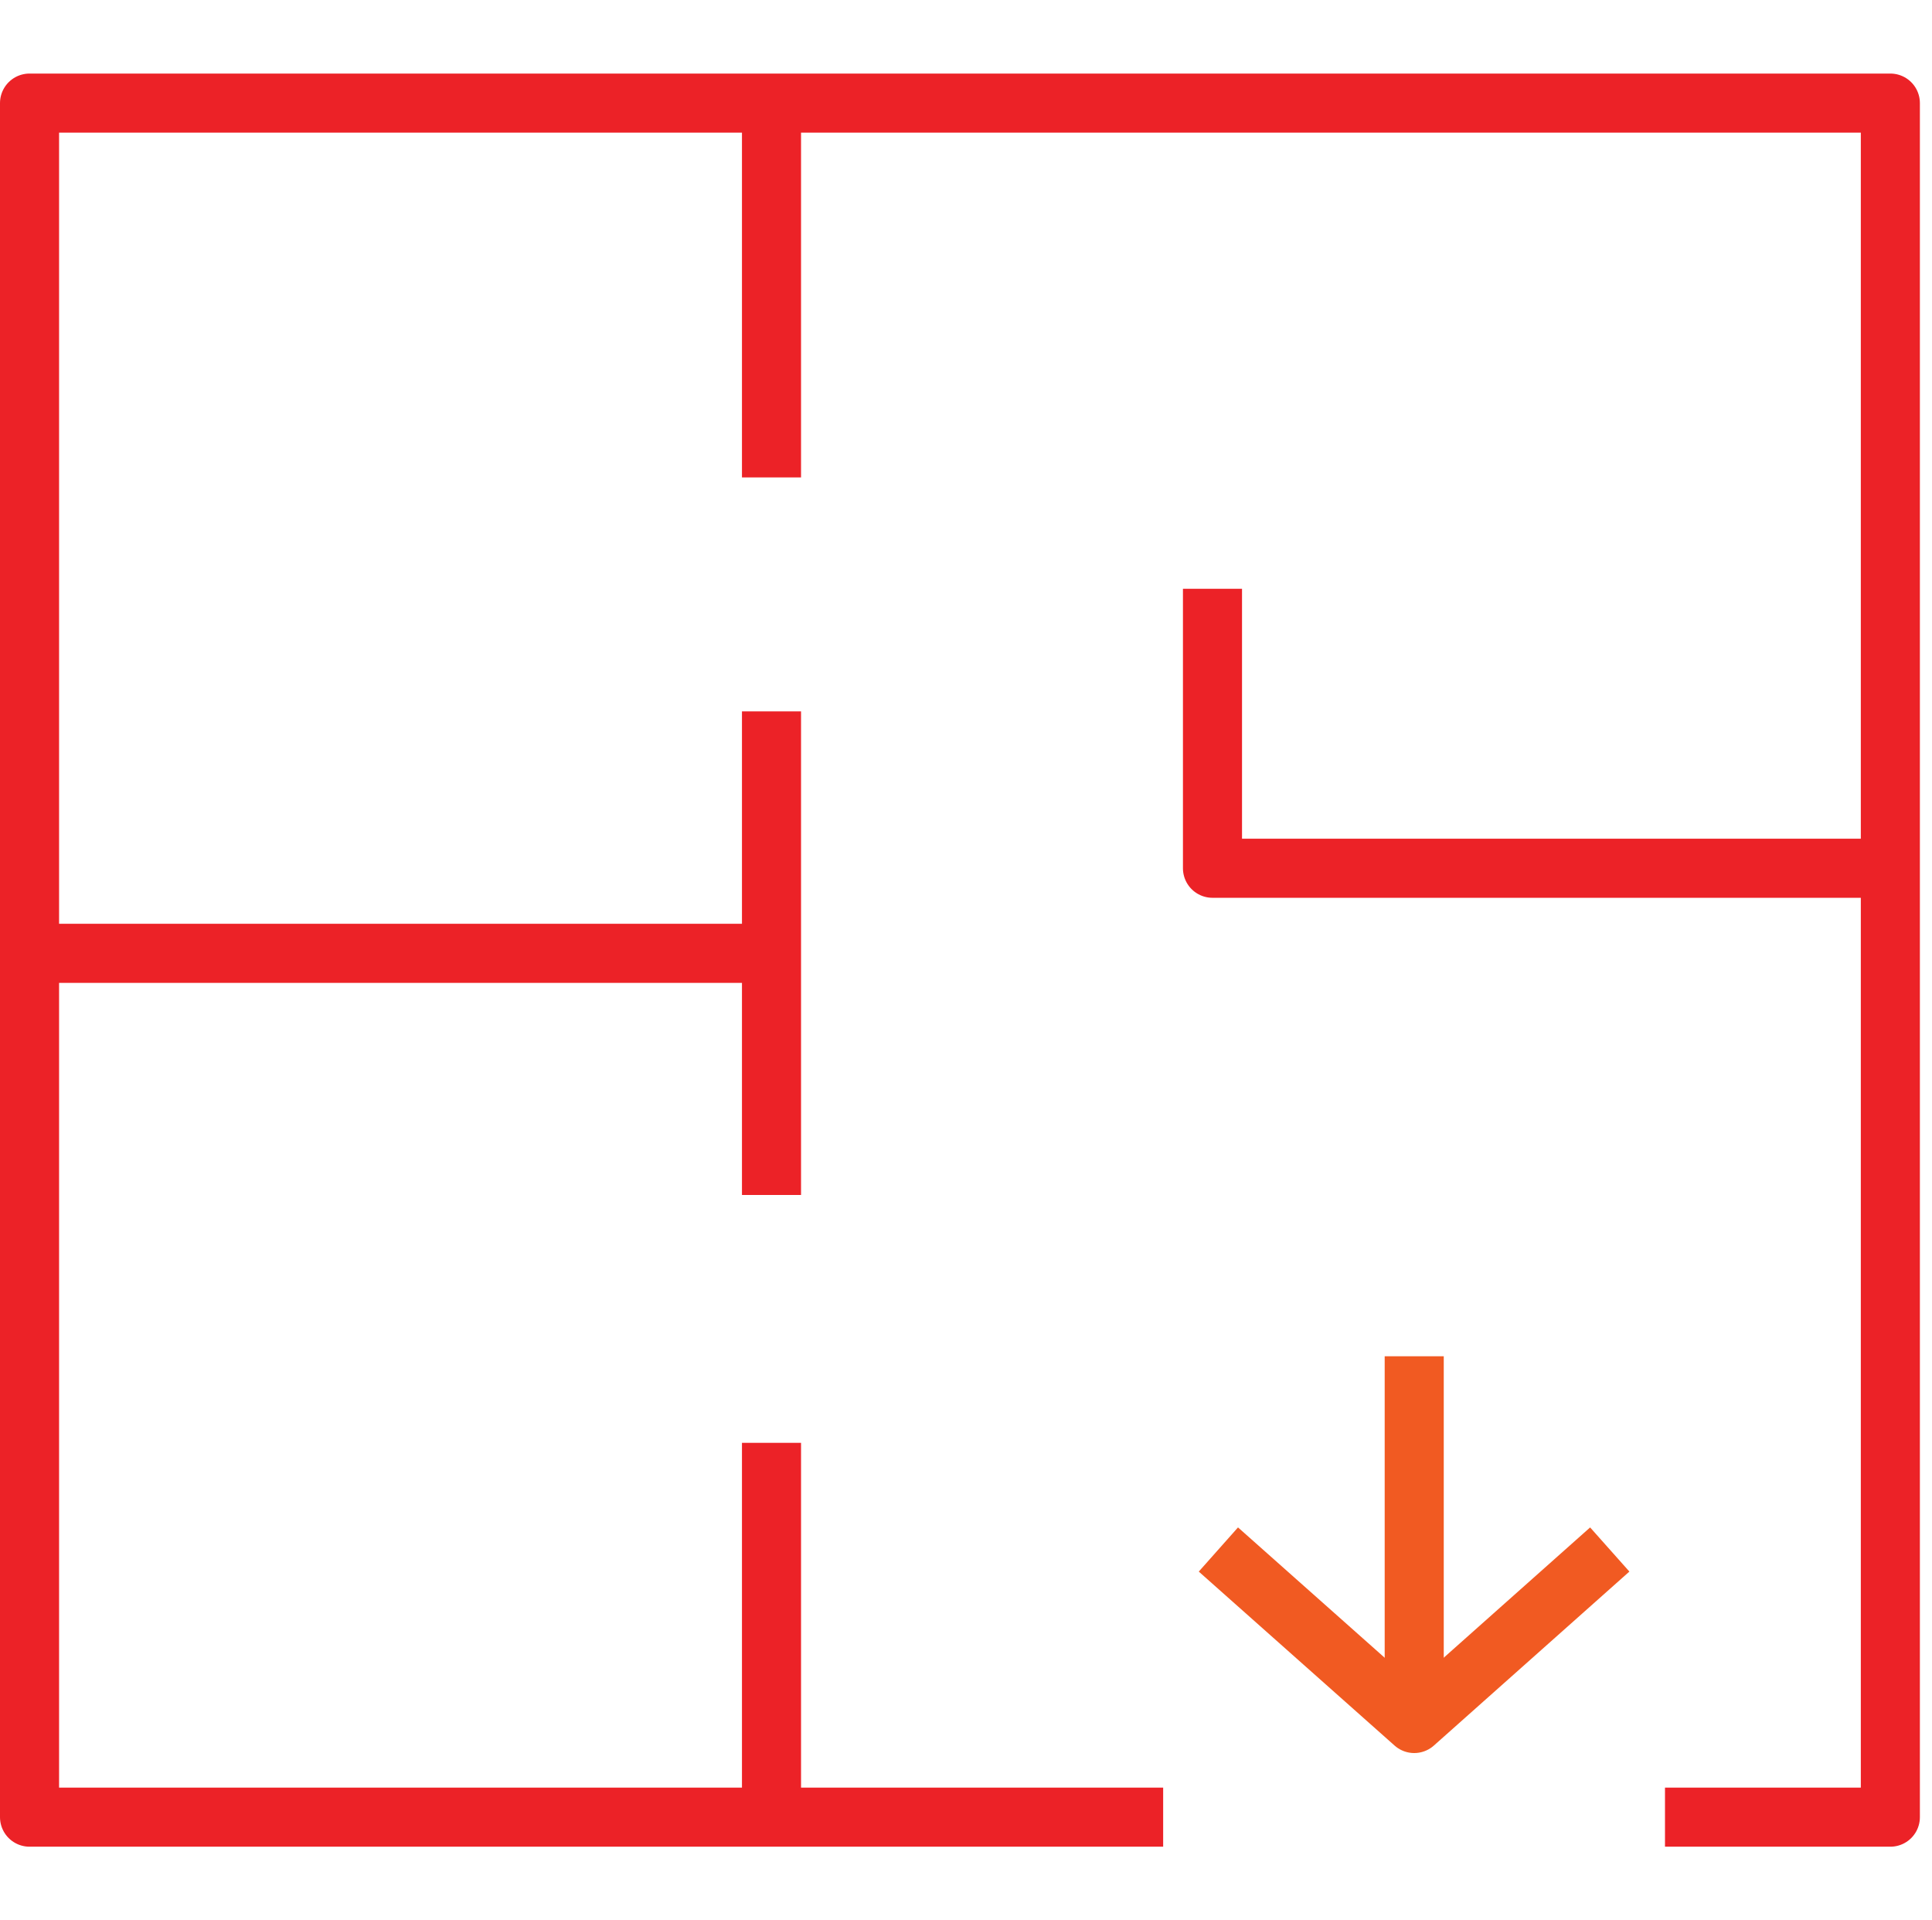
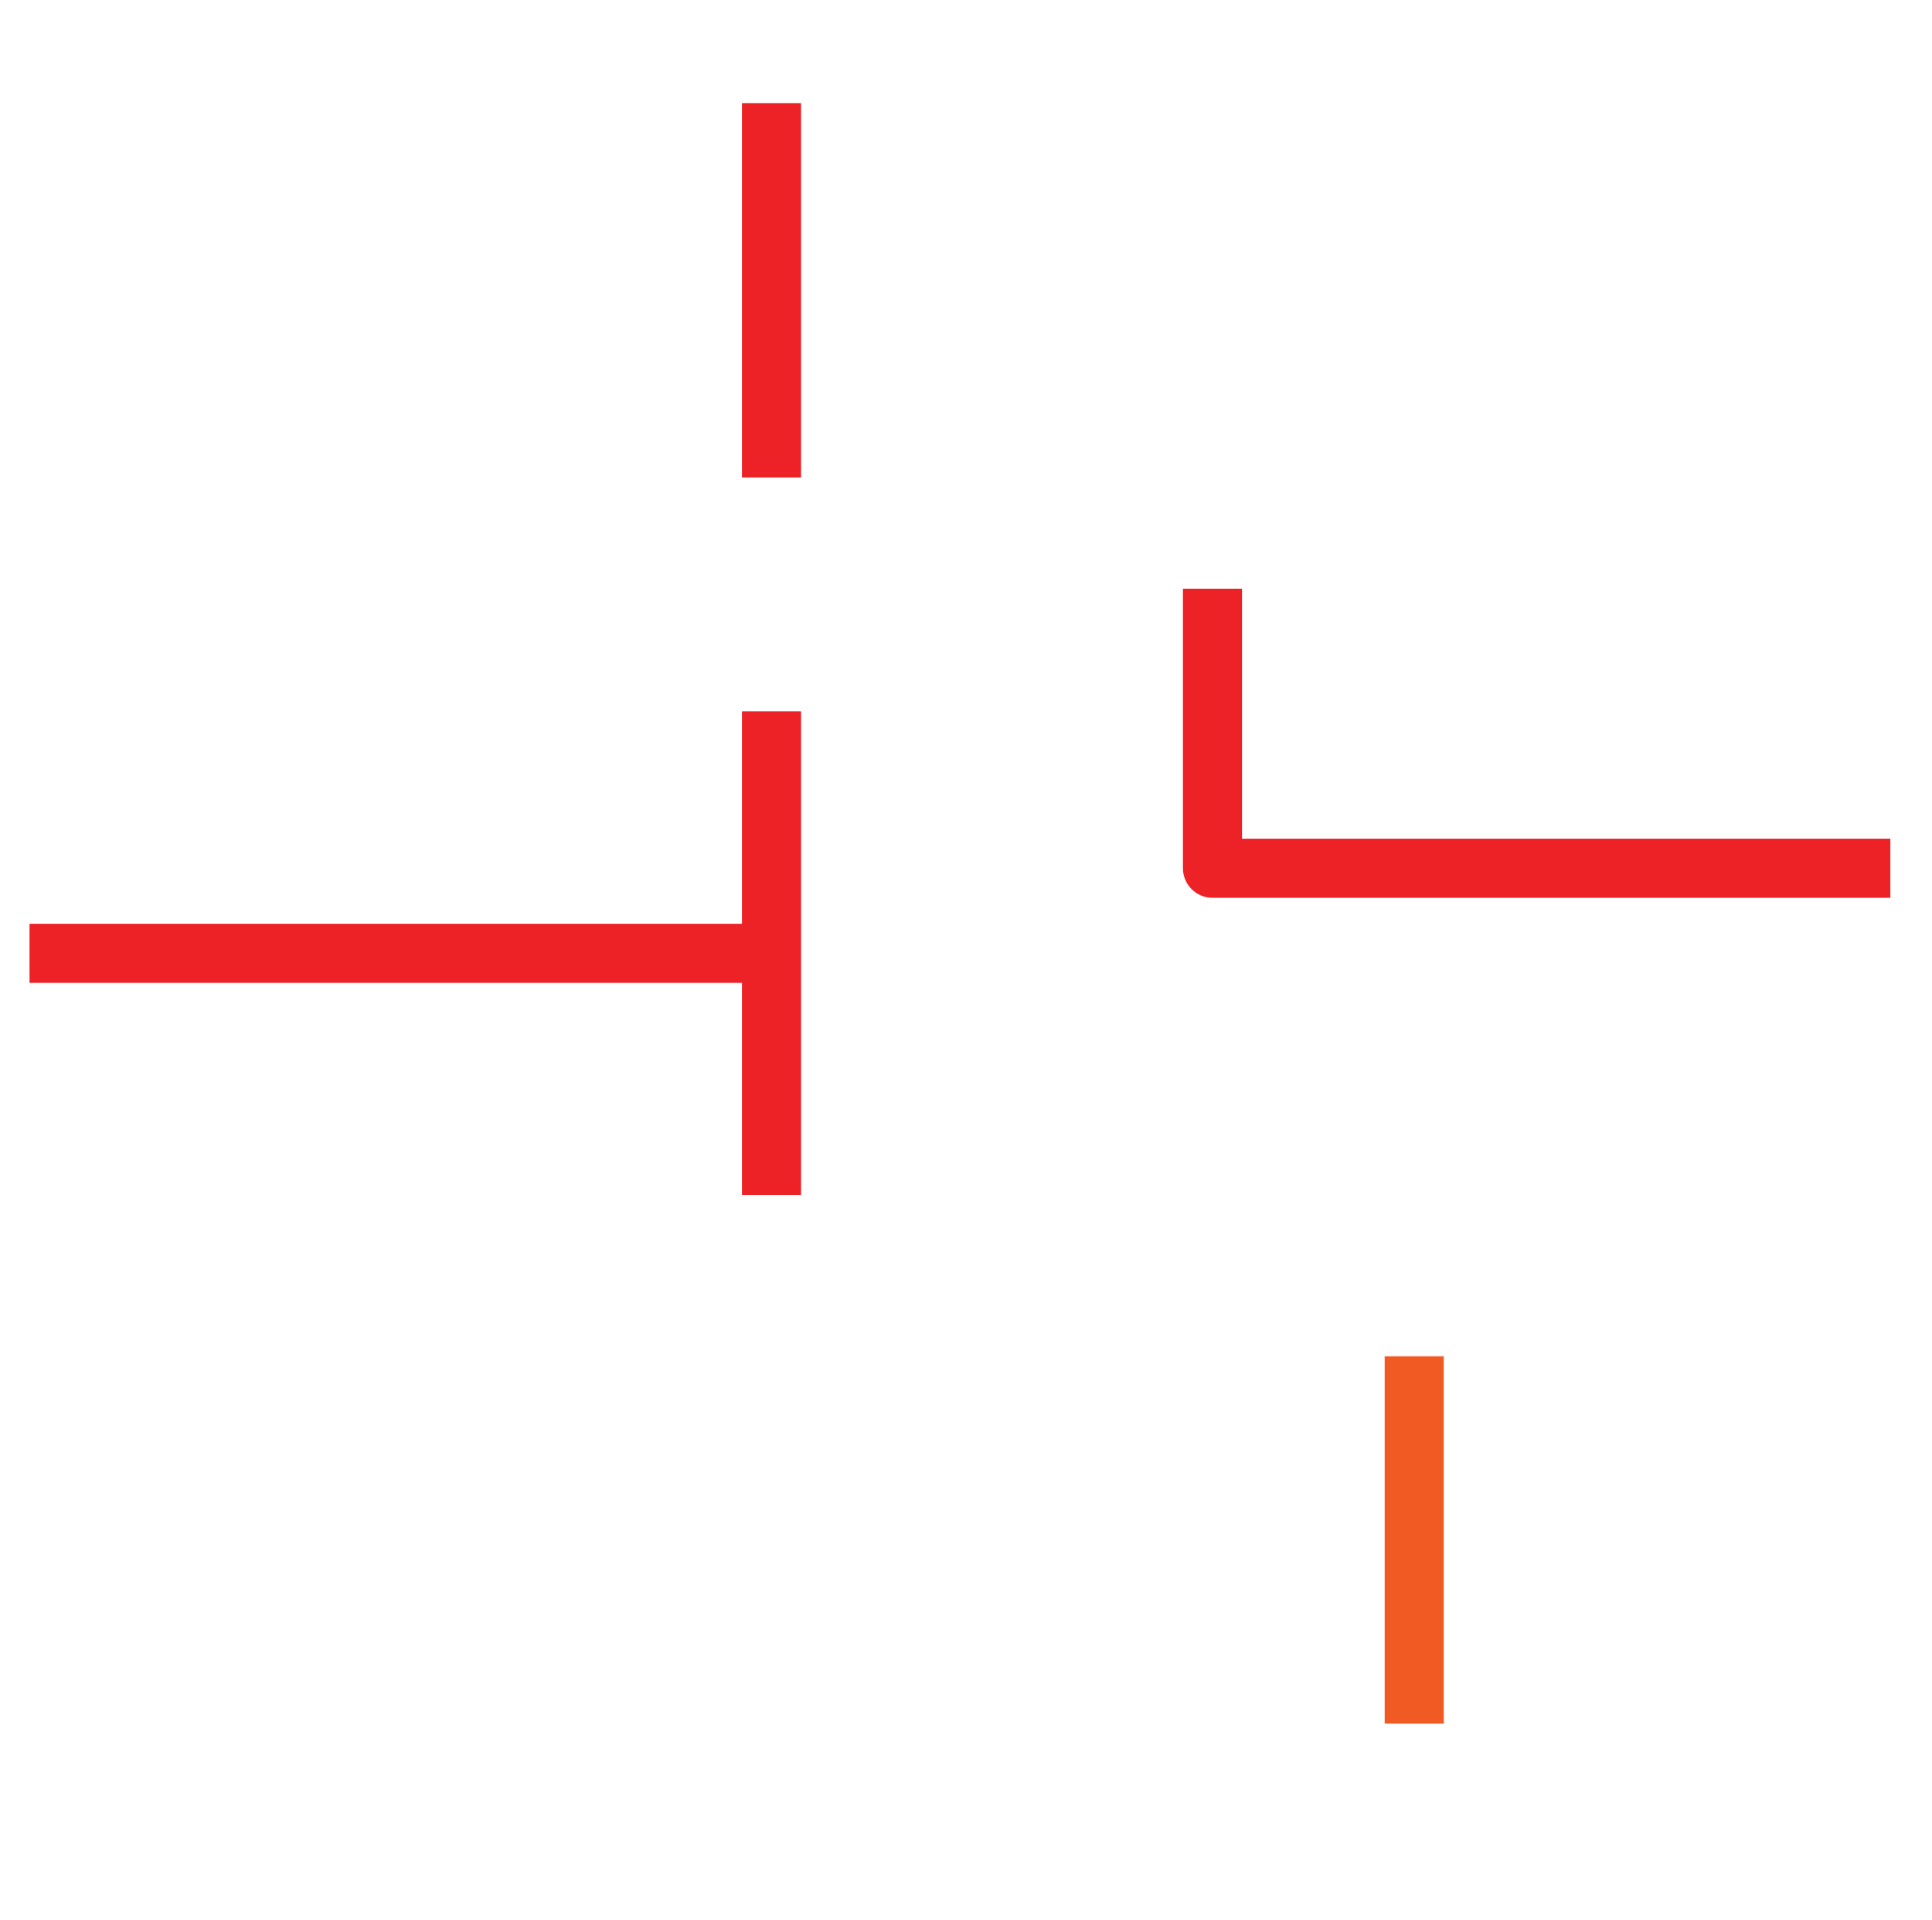
<svg xmlns="http://www.w3.org/2000/svg" id="Layer_1" viewBox="0 0 65.41 65">
  <rect x=".41" width="65" height="65" style="fill:none;" />
  <g>
-     <polyline points="39.38 61.51 1 61.51 1 3.49 64 3.49 64 61.51 56.37 61.51" style="fill:none; stroke:#ec2227; stroke-linejoin:round; stroke-width:2px;" />
    <line x1="1" y1="32.27" x2="26.12" y2="32.27" style="fill:none; stroke:#ec2227; stroke-linejoin:round; stroke-width:2px;" />
    <line x1="26.12" y1="3.49" x2="26.12" y2="16.16" style="fill:none; stroke:#ec2227; stroke-linejoin:round; stroke-width:2px;" />
-     <line x1="26.12" y1="48.84" x2="26.12" y2="61.51" style="fill:none; stroke:#ec2227; stroke-linejoin:round; stroke-width:2px;" />
    <line x1="26.12" y1="24.08" x2="26.12" y2="40.45" style="fill:none; stroke:#ec2227; stroke-linejoin:round; stroke-width:2px;" />
    <polyline points="41.05 19.93 41.05 29.39 64 29.39" style="fill:none; stroke:#ec2227; stroke-linejoin:round; stroke-width:2px;" />
    <line x1="47.88" y1="45.91" x2="47.88" y2="58.34" style="fill:none; stroke:#f15a22; stroke-linejoin:round; stroke-width:2px;" />
-     <polyline points="54.5 52.45 47.88 58.34 41.25 52.45" style="fill:none; stroke:#f15a22; stroke-linejoin:round; stroke-width:2px;" />
  </g>
</svg>